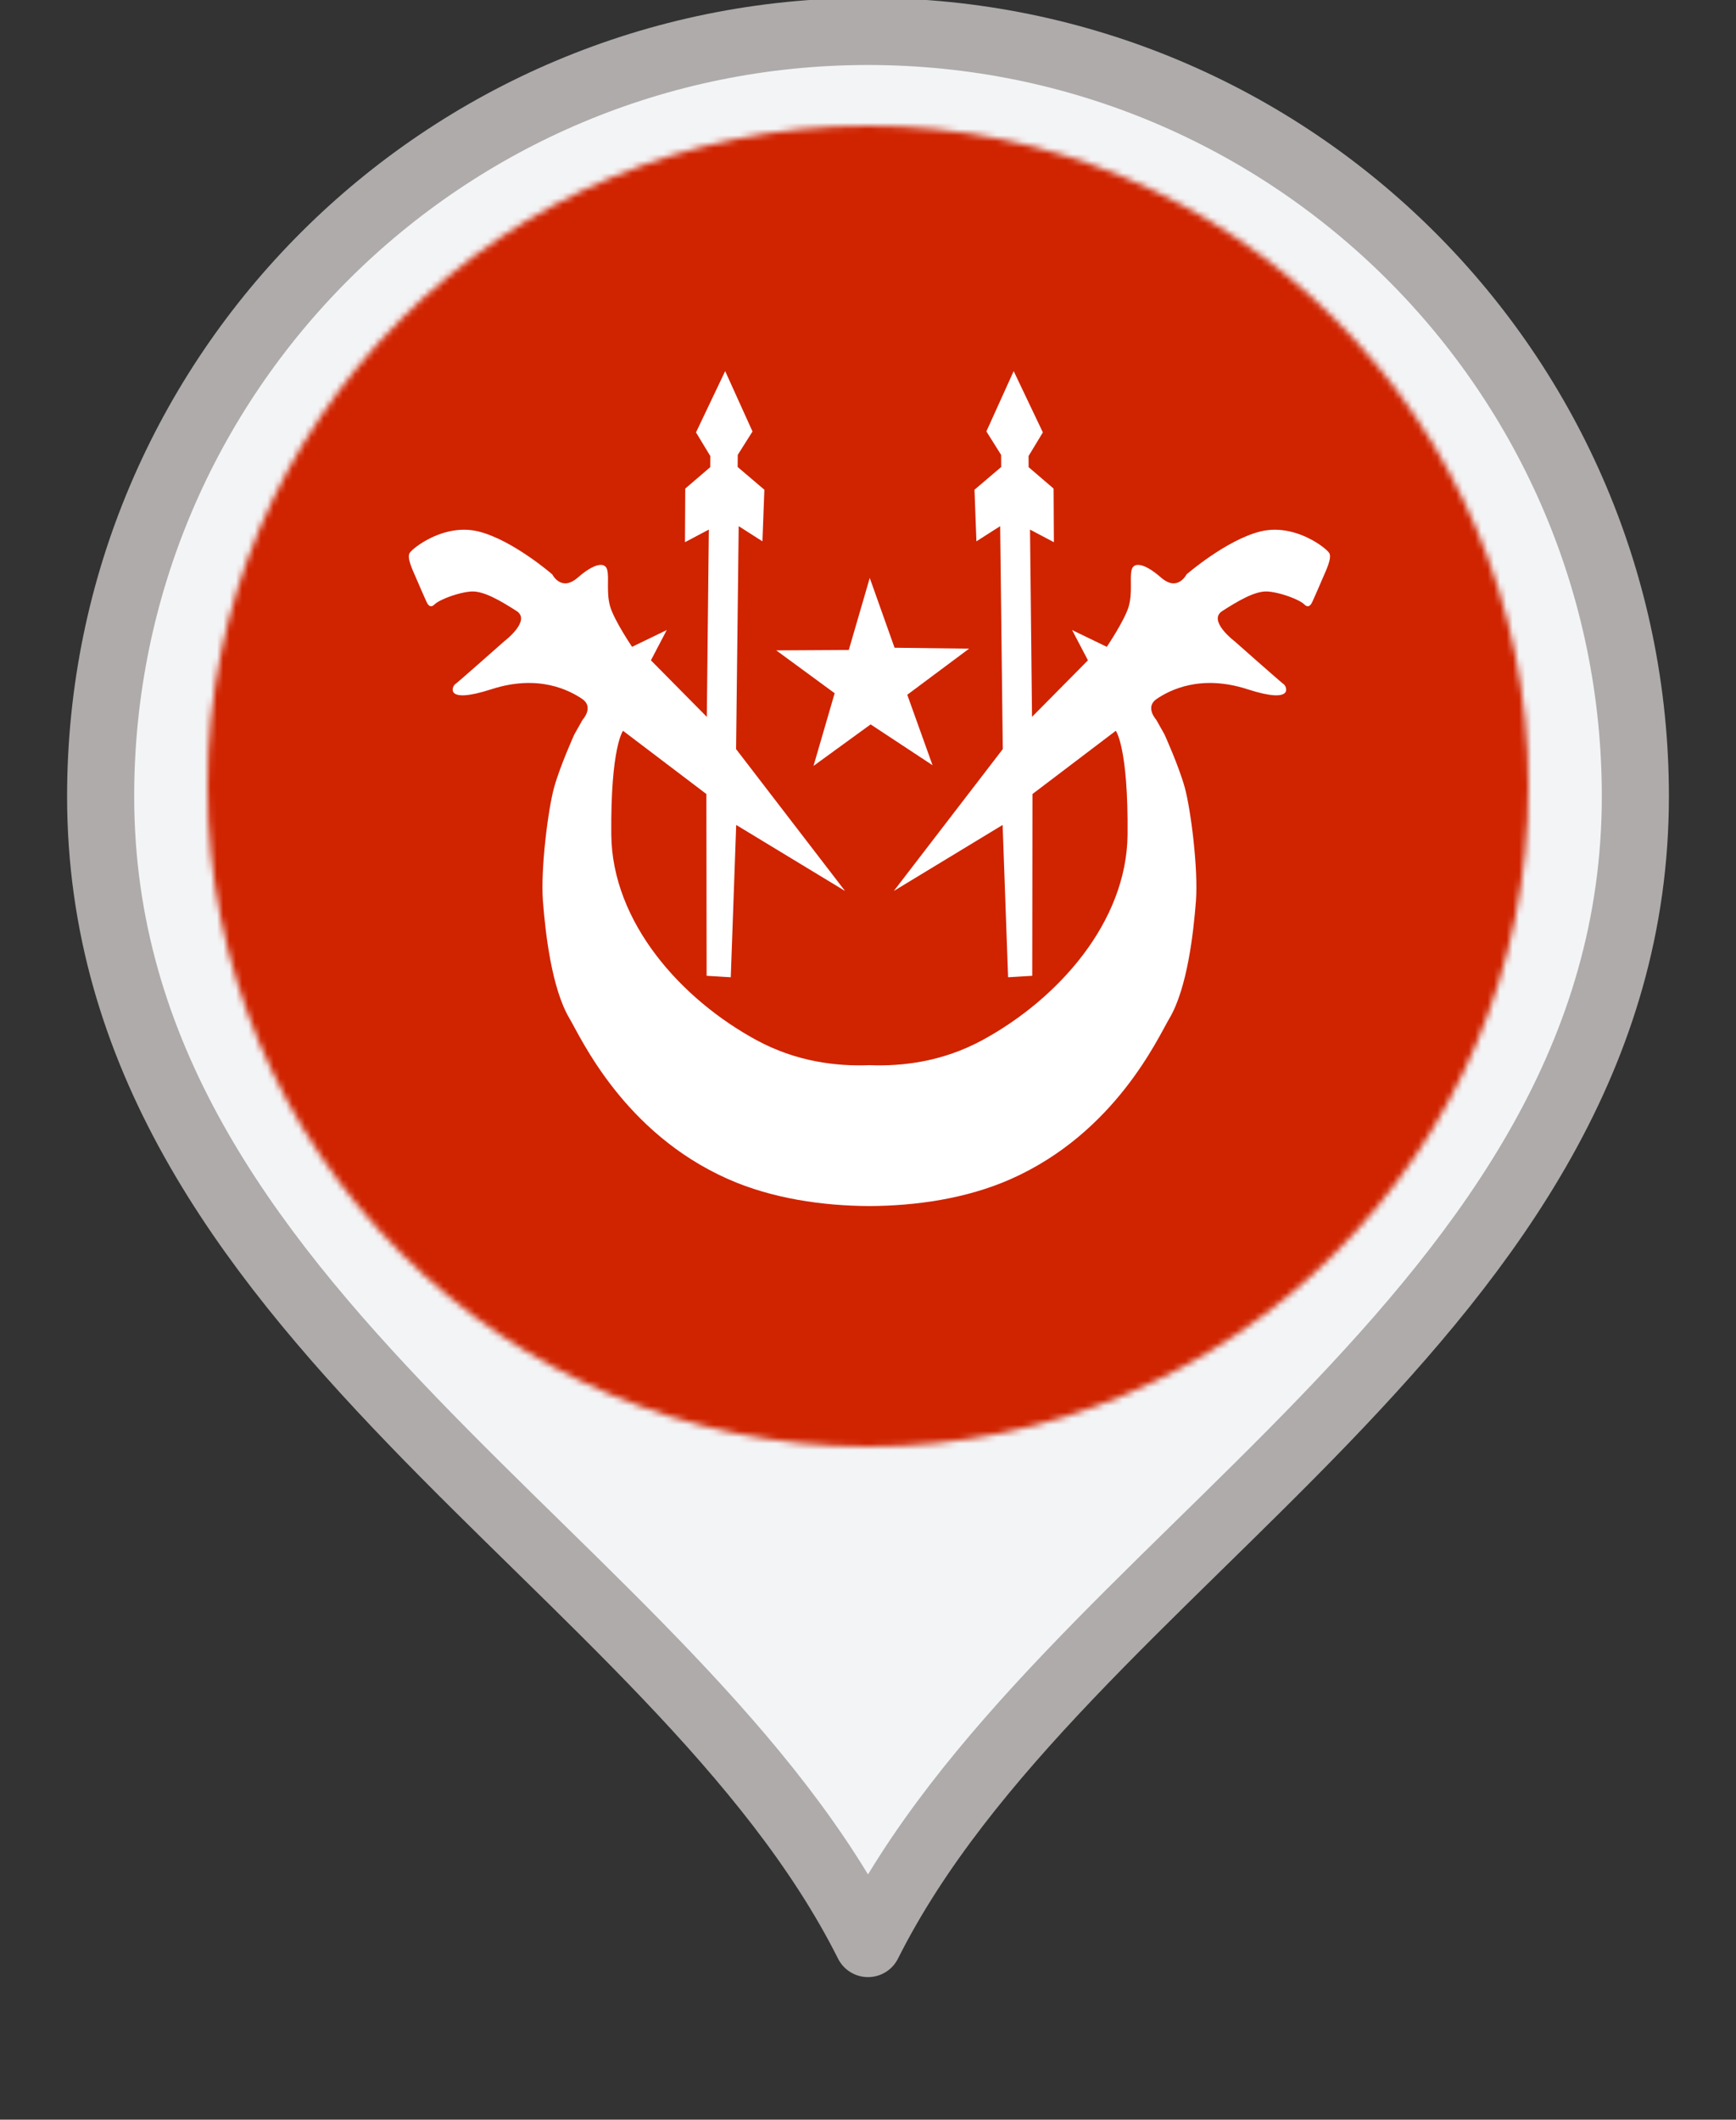
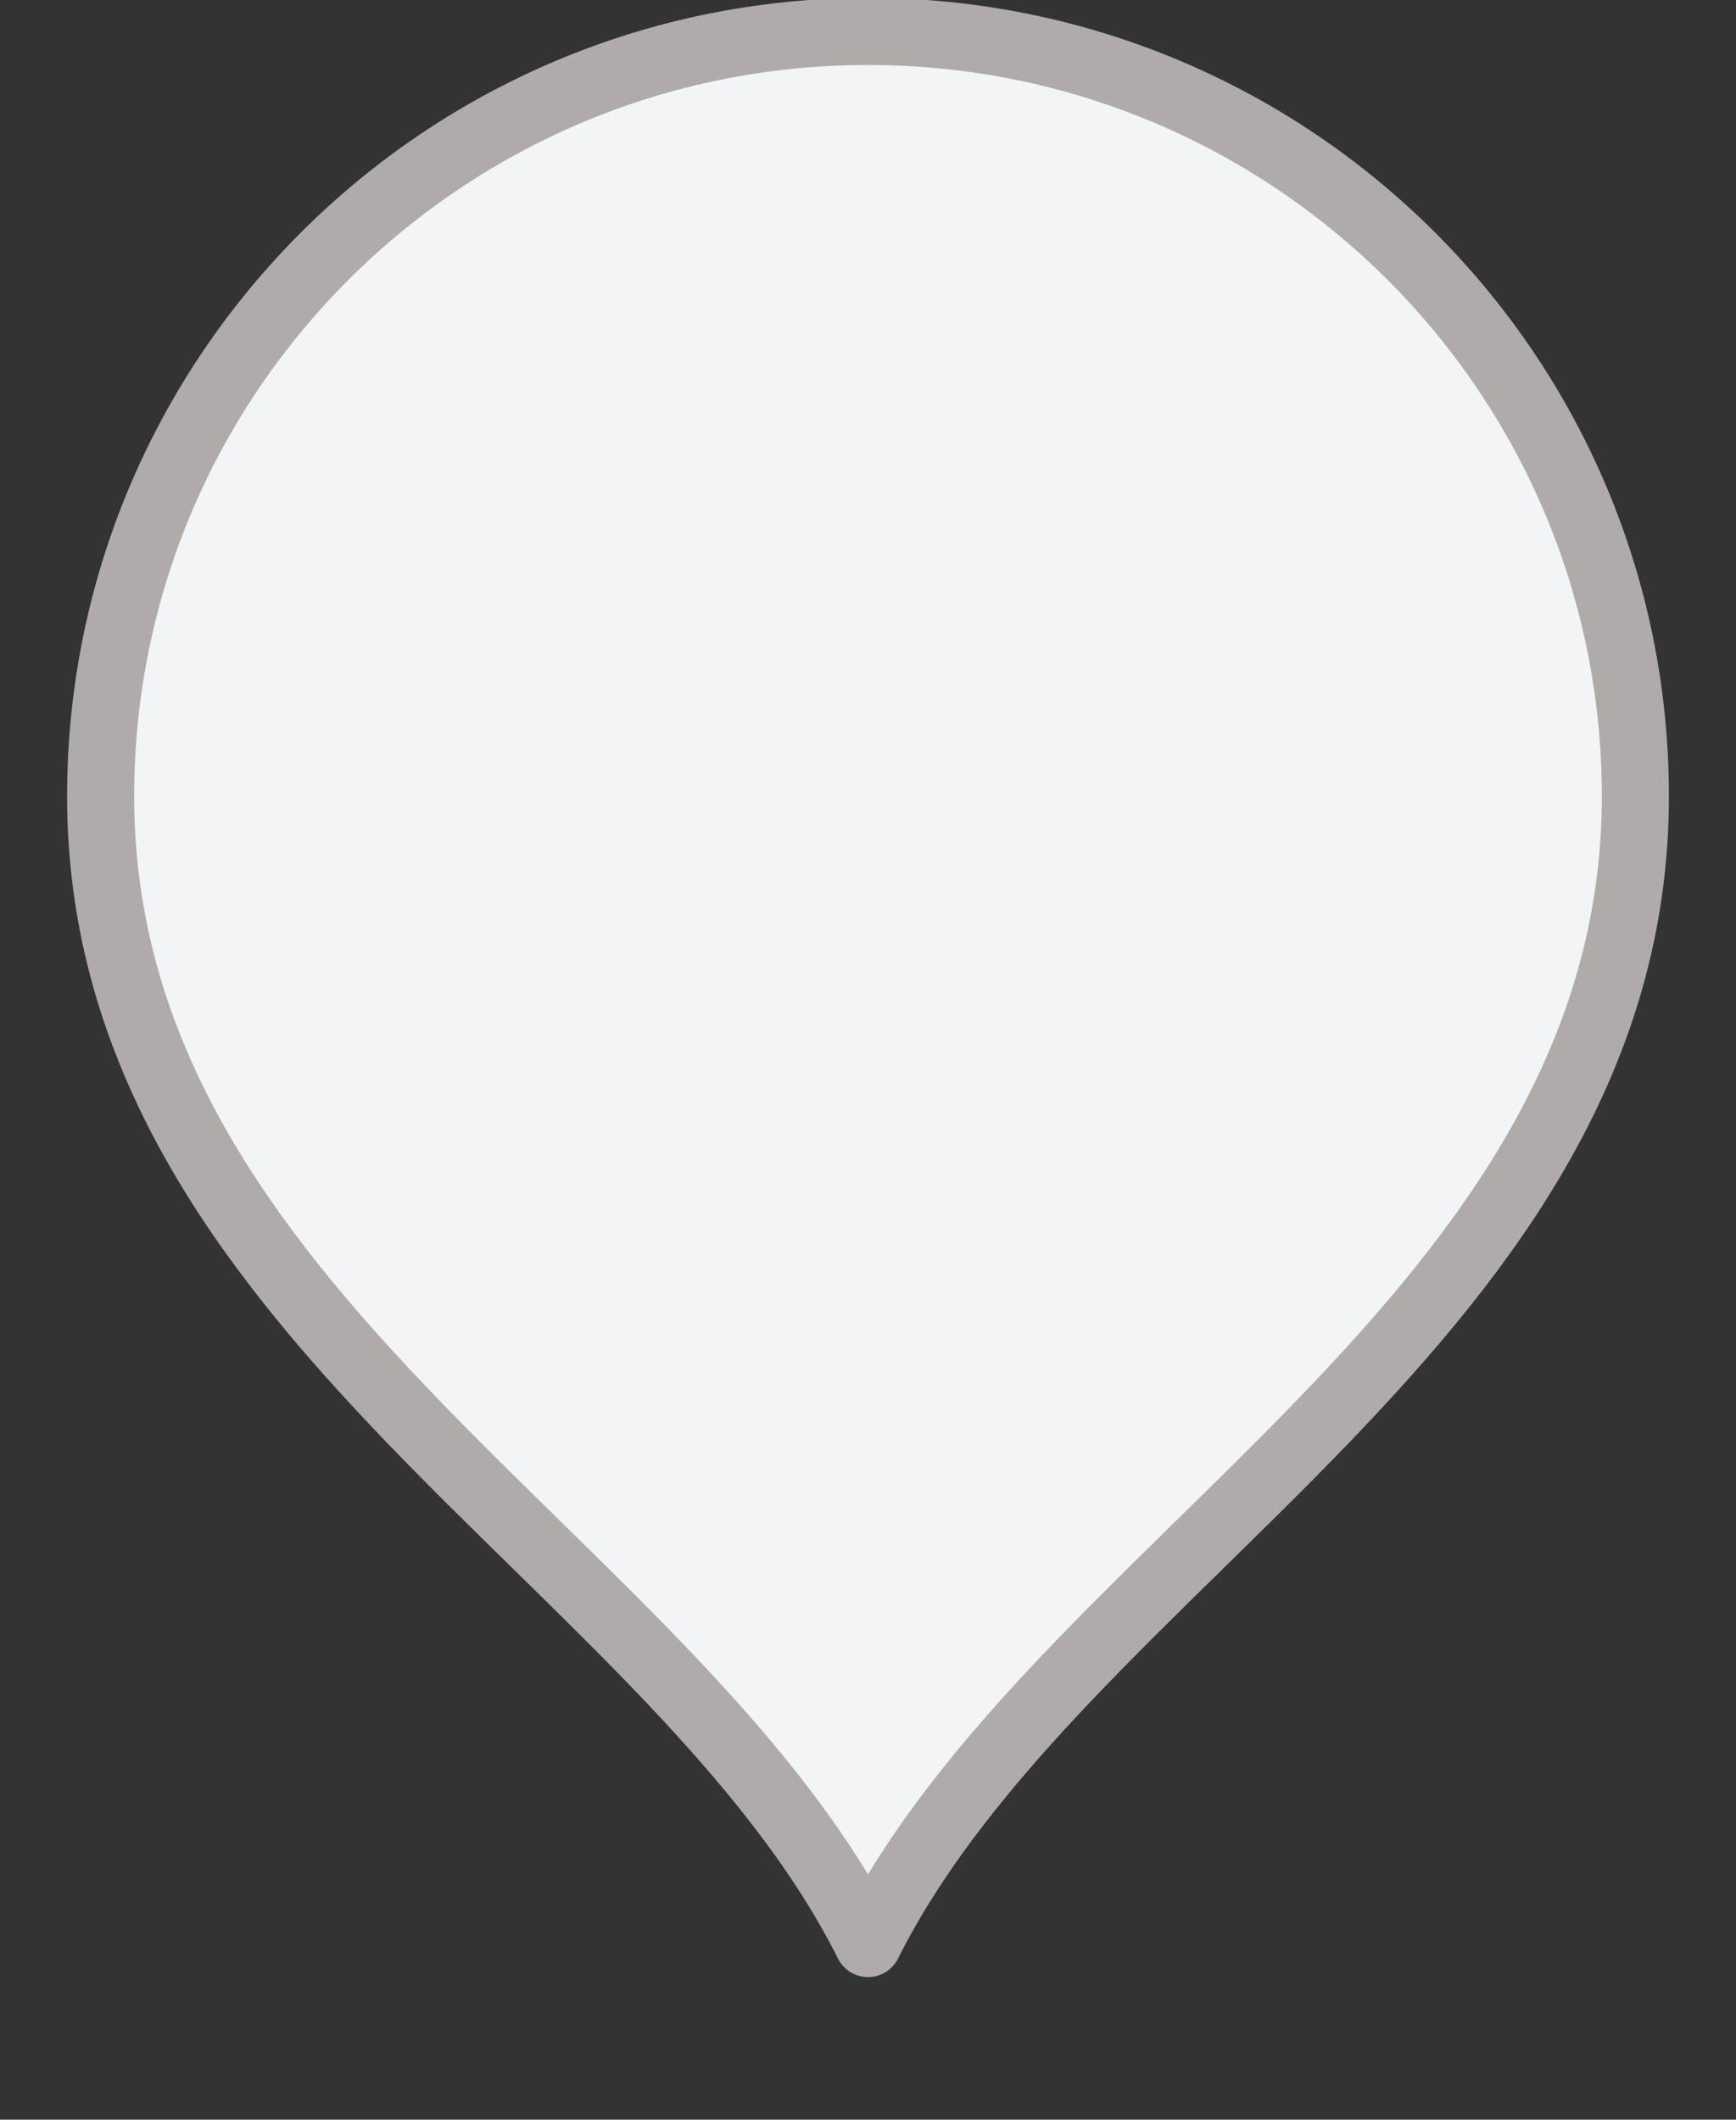
<svg xmlns="http://www.w3.org/2000/svg" width="276" height="337" viewBox="0 0 276 337" fill="none">
  <rect x="0" y="0" width="276" height="337" fill="#333333" stroke="none" />
  <g clip-path="url(#clip0_2949_2229)">
    <path d="M138 309C168.5 248.2 260 208.958 260 126.6C260 59.442 205.379 5 138 5C70.621 5 16 59.442 16 126.6C16 208.958 107.5 248.2 138 309Z" fill="#F3F4F6" stroke="#AFABAB" stroke-width="10.667" stroke-linecap="round" stroke-linejoin="round" />
    <mask id="mask0_2949_2229" style="mask-type:alpha" maskUnits="userSpaceOnUse" x="33" y="20" width="210" height="210">
-       <circle cx="138" cy="125" r="105" fill="#D02300" />
-     </mask>
+       </mask>
    <g mask="url(#mask0_2949_2229)">
      <mask id="mask1_2949_2229" style="mask-type:luminance" maskUnits="userSpaceOnUse" x="-56" y="14" width="389" height="222">
        <path d="M-56 14H333V236H-56V14Z" fill="white" />
      </mask>
      <g mask="url(#mask1_2949_2229)">
-         <path d="M-56 14H333V236H-56V14Z" fill="#D02300" />
-       </g>
-       <path d="M142.223 102.982L154.075 103.126L144.243 110.458L148.26 121.658L138.417 115.169L129.336 121.771L132.699 110.212L123.412 103.403L134.946 103.336L138.278 91.885L142.223 102.982ZM211.329 87.925C211.134 87.601 210.162 86.722 208.696 85.904C206.608 84.737 203.539 83.698 200.34 84.505C194.894 85.884 188.636 91.329 188.636 91.329C188.636 91.329 187.243 94.147 184.589 91.823C181.921 89.493 180.203 89.298 179.9 90.65C179.591 92.008 180.075 94.178 179.463 96.374C178.851 98.564 175.966 102.838 175.966 102.838L170.448 100.169L172.968 104.982L164.077 113.971L163.758 84.197L167.553 86.202L167.507 77.677L163.537 74.272L163.527 72.504L165.8 68.745L161.161 59L156.821 68.59L159.161 72.318L159.176 74.247L154.929 77.862L155.238 86.064L159.012 83.652L159.428 119.097L142.104 141.651L159.403 131.156L160.272 155.371L164.113 155.139L164.149 126.24L177.395 116.187C177.395 116.187 179.396 118.773 179.267 132.704C179.128 146.634 168.186 158.857 156.163 165.377C149.828 168.807 143.457 169.553 138.227 169.347C132.997 169.553 126.626 168.807 120.291 165.377C108.263 158.857 97.326 146.634 97.187 132.704C97.058 118.773 99.053 116.187 99.053 116.187L112.305 126.24L112.341 155.139L116.182 155.371L117.046 131.156L134.35 141.651L117.026 119.097L117.442 83.652L121.216 86.064L121.525 77.862L117.278 74.247L117.293 72.318L119.638 68.601L115.293 59L110.654 68.745L112.927 72.504L112.917 74.272L108.947 77.677L108.901 86.202L112.696 84.197L112.372 113.971L103.486 104.982L106.006 100.169L100.488 102.838C100.488 102.838 97.603 98.564 96.991 96.374C96.379 94.178 96.863 92.008 96.549 90.65C96.251 89.298 94.533 89.493 91.865 91.823C89.211 94.147 87.812 91.329 87.812 91.329C87.812 91.329 81.559 85.884 76.114 84.505C72.915 83.698 69.846 84.737 67.758 85.904C66.292 86.722 65.32 87.601 65.125 87.925C64.652 88.696 65.644 90.707 66.071 91.71C66.555 92.841 67.501 95.021 67.778 95.613C67.927 95.947 68.334 96.847 69.095 96.086C69.336 95.839 69.809 95.567 70.411 95.289C71.692 94.697 73.548 94.132 74.921 94.039C76.931 93.916 79.703 95.597 82.115 97.135C84.537 98.667 80.151 101.969 80.151 101.969C80.151 101.969 72.766 108.515 72.35 108.792C71.923 109.07 70.524 112.032 78.099 109.589C85.668 107.131 90.574 109.795 92.533 111.101C94.497 112.412 92.626 114.433 92.626 114.433L91.309 116.768C91.309 116.768 89.052 121.74 88.09 125.211C87.134 128.698 85.936 138.139 86.316 143.24C86.707 148.341 87.699 157.124 90.538 161.917C92.327 164.915 99.1 180.115 115.827 187.489C122.759 190.549 130.771 191.716 138.227 191.747C145.683 191.716 153.69 190.549 160.627 187.489C177.349 180.115 184.127 164.915 185.916 161.917C188.755 157.124 189.747 148.341 190.138 143.24C190.518 138.139 189.32 128.698 188.364 125.211C187.402 121.74 185.14 116.768 185.14 116.768L183.828 114.433C183.828 114.433 181.957 112.412 183.921 111.101C185.88 109.795 190.786 107.131 198.355 109.589C205.93 112.032 204.531 109.07 204.104 108.792C203.688 108.515 196.303 101.969 196.303 101.969C196.303 101.969 191.917 98.667 194.339 97.135C196.751 95.597 199.522 93.916 201.528 94.039C202.906 94.132 204.762 94.697 206.043 95.289C206.644 95.567 207.118 95.839 207.359 96.086C208.12 96.847 208.527 95.947 208.676 95.613C208.953 95.021 209.9 92.841 210.383 91.71C210.81 90.707 211.802 88.696 211.329 87.925Z" fill="white" />
+         </g>
    </g>
  </g>
  <defs>
    <clipPath id="clip0_2949_2229">
      <rect width="276" height="337" fill="white" />
    </clipPath>
  </defs>
</svg>